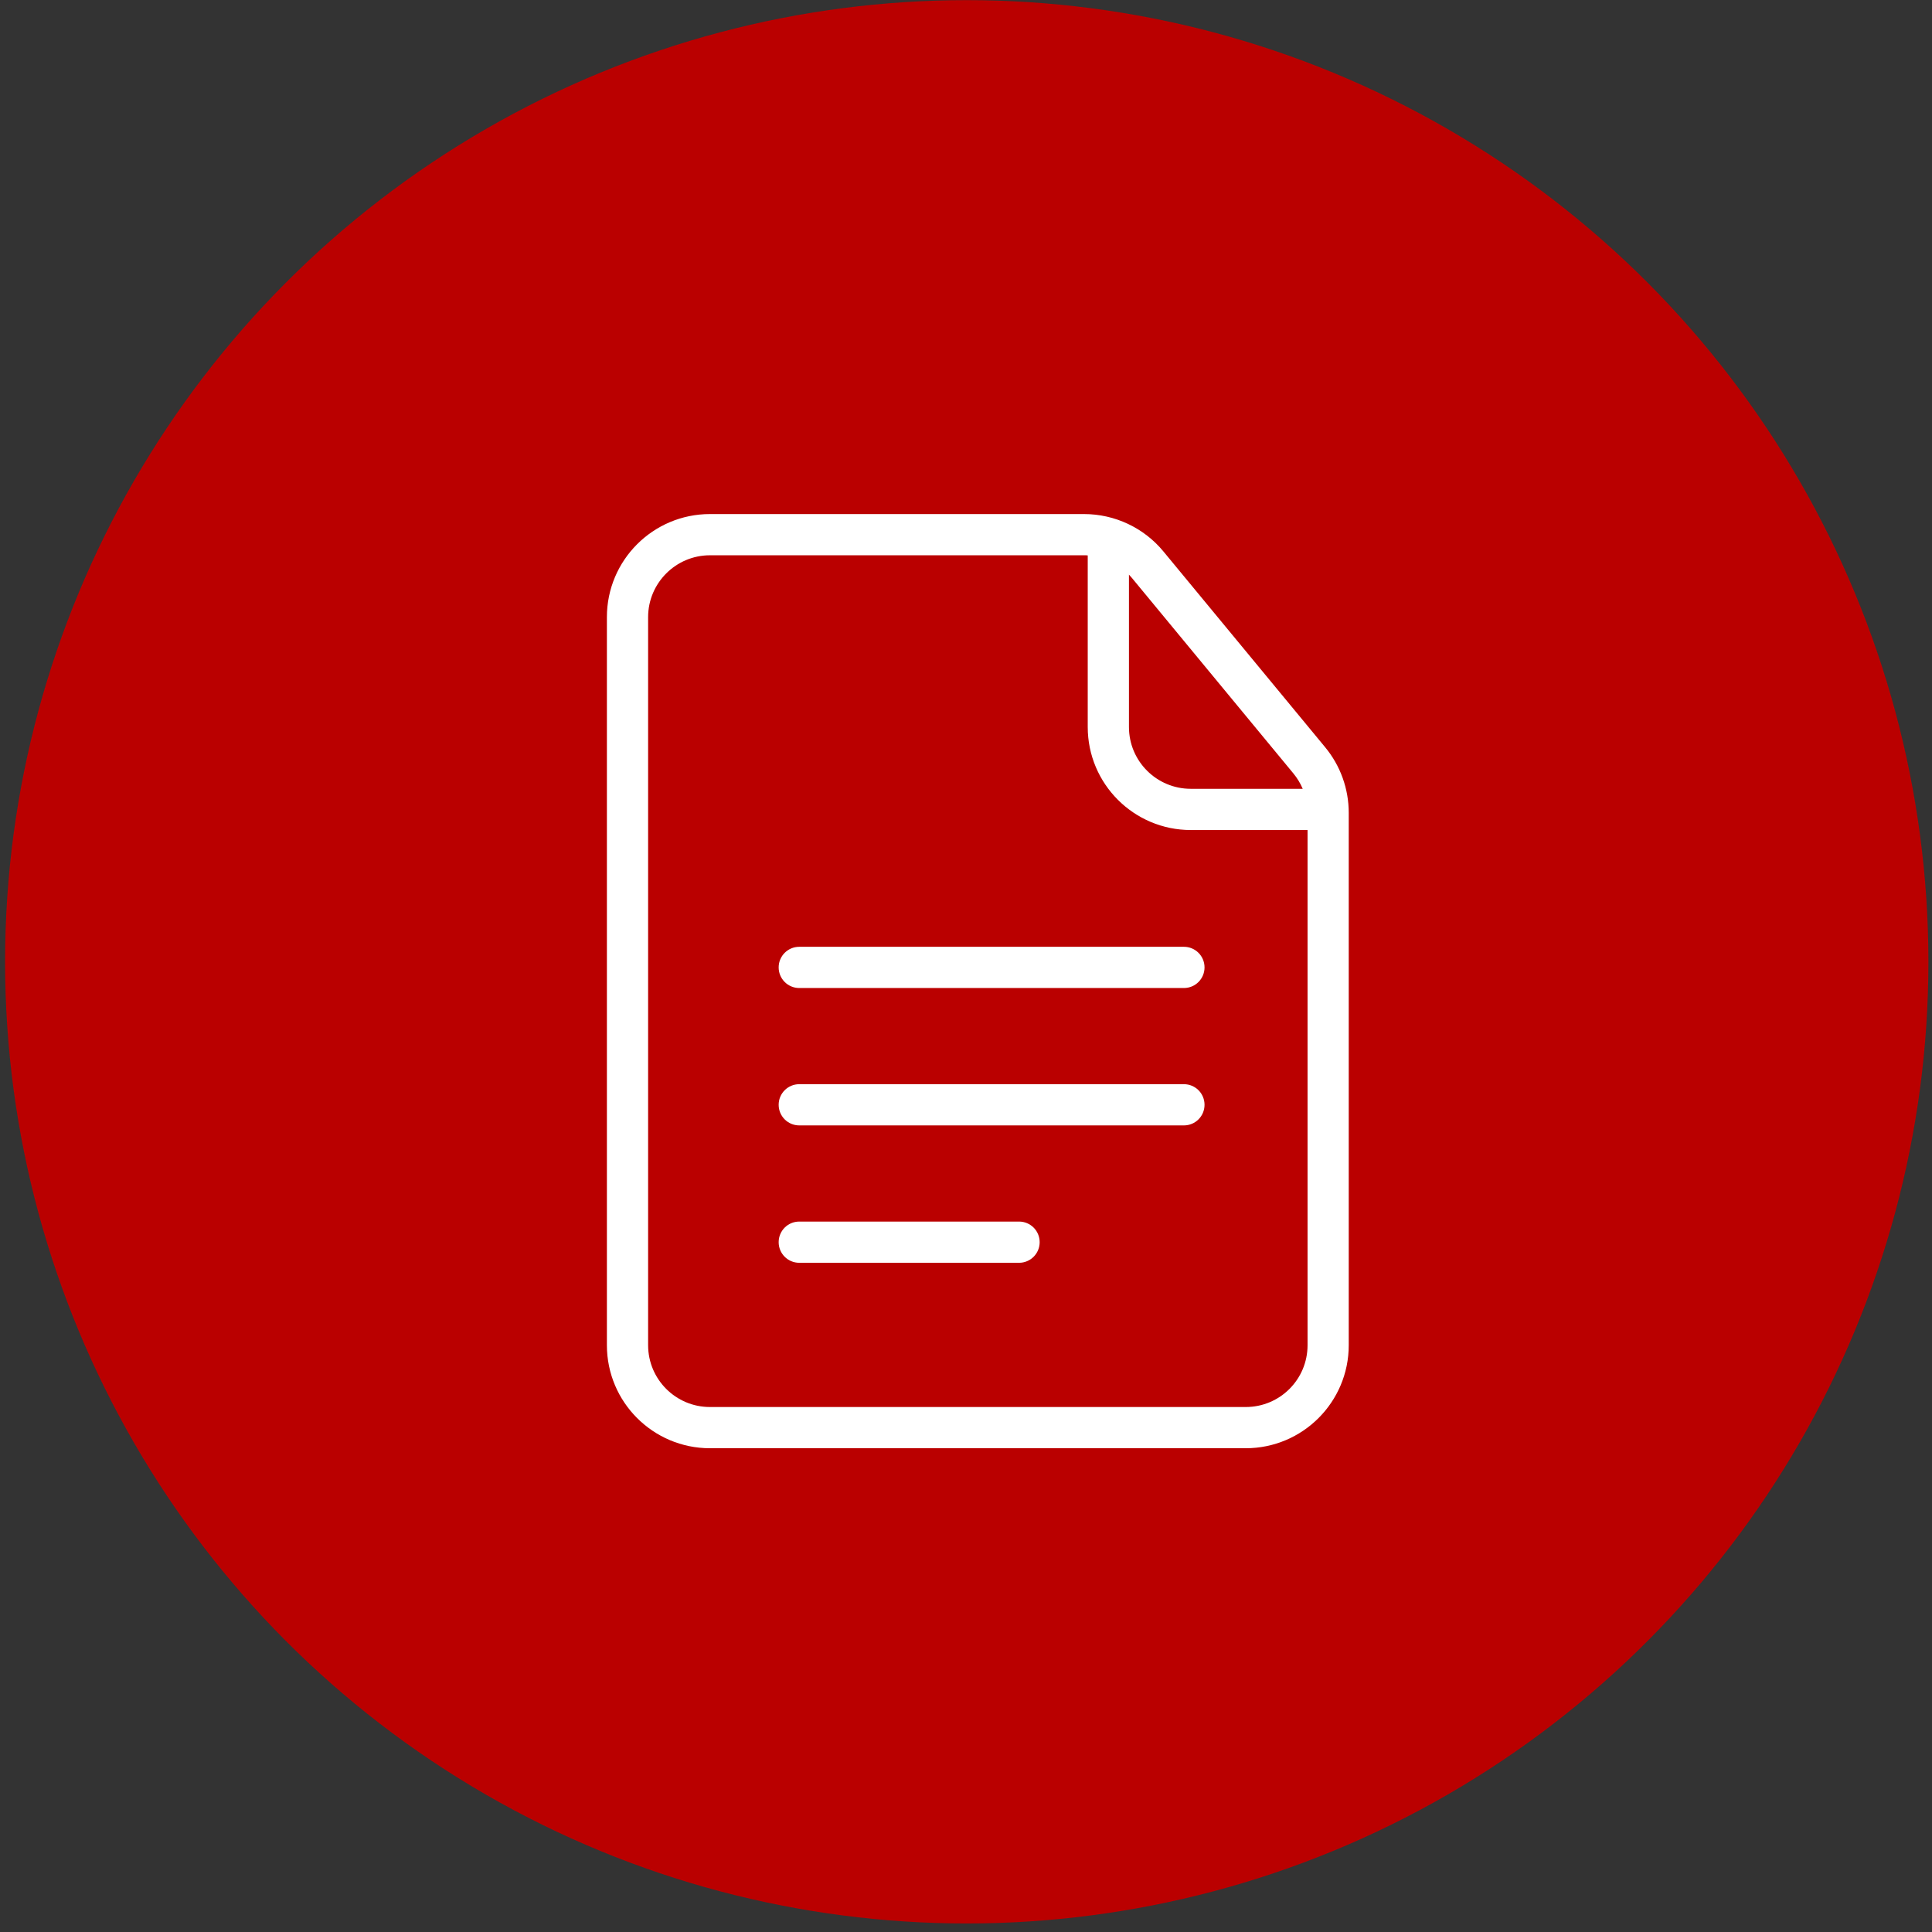
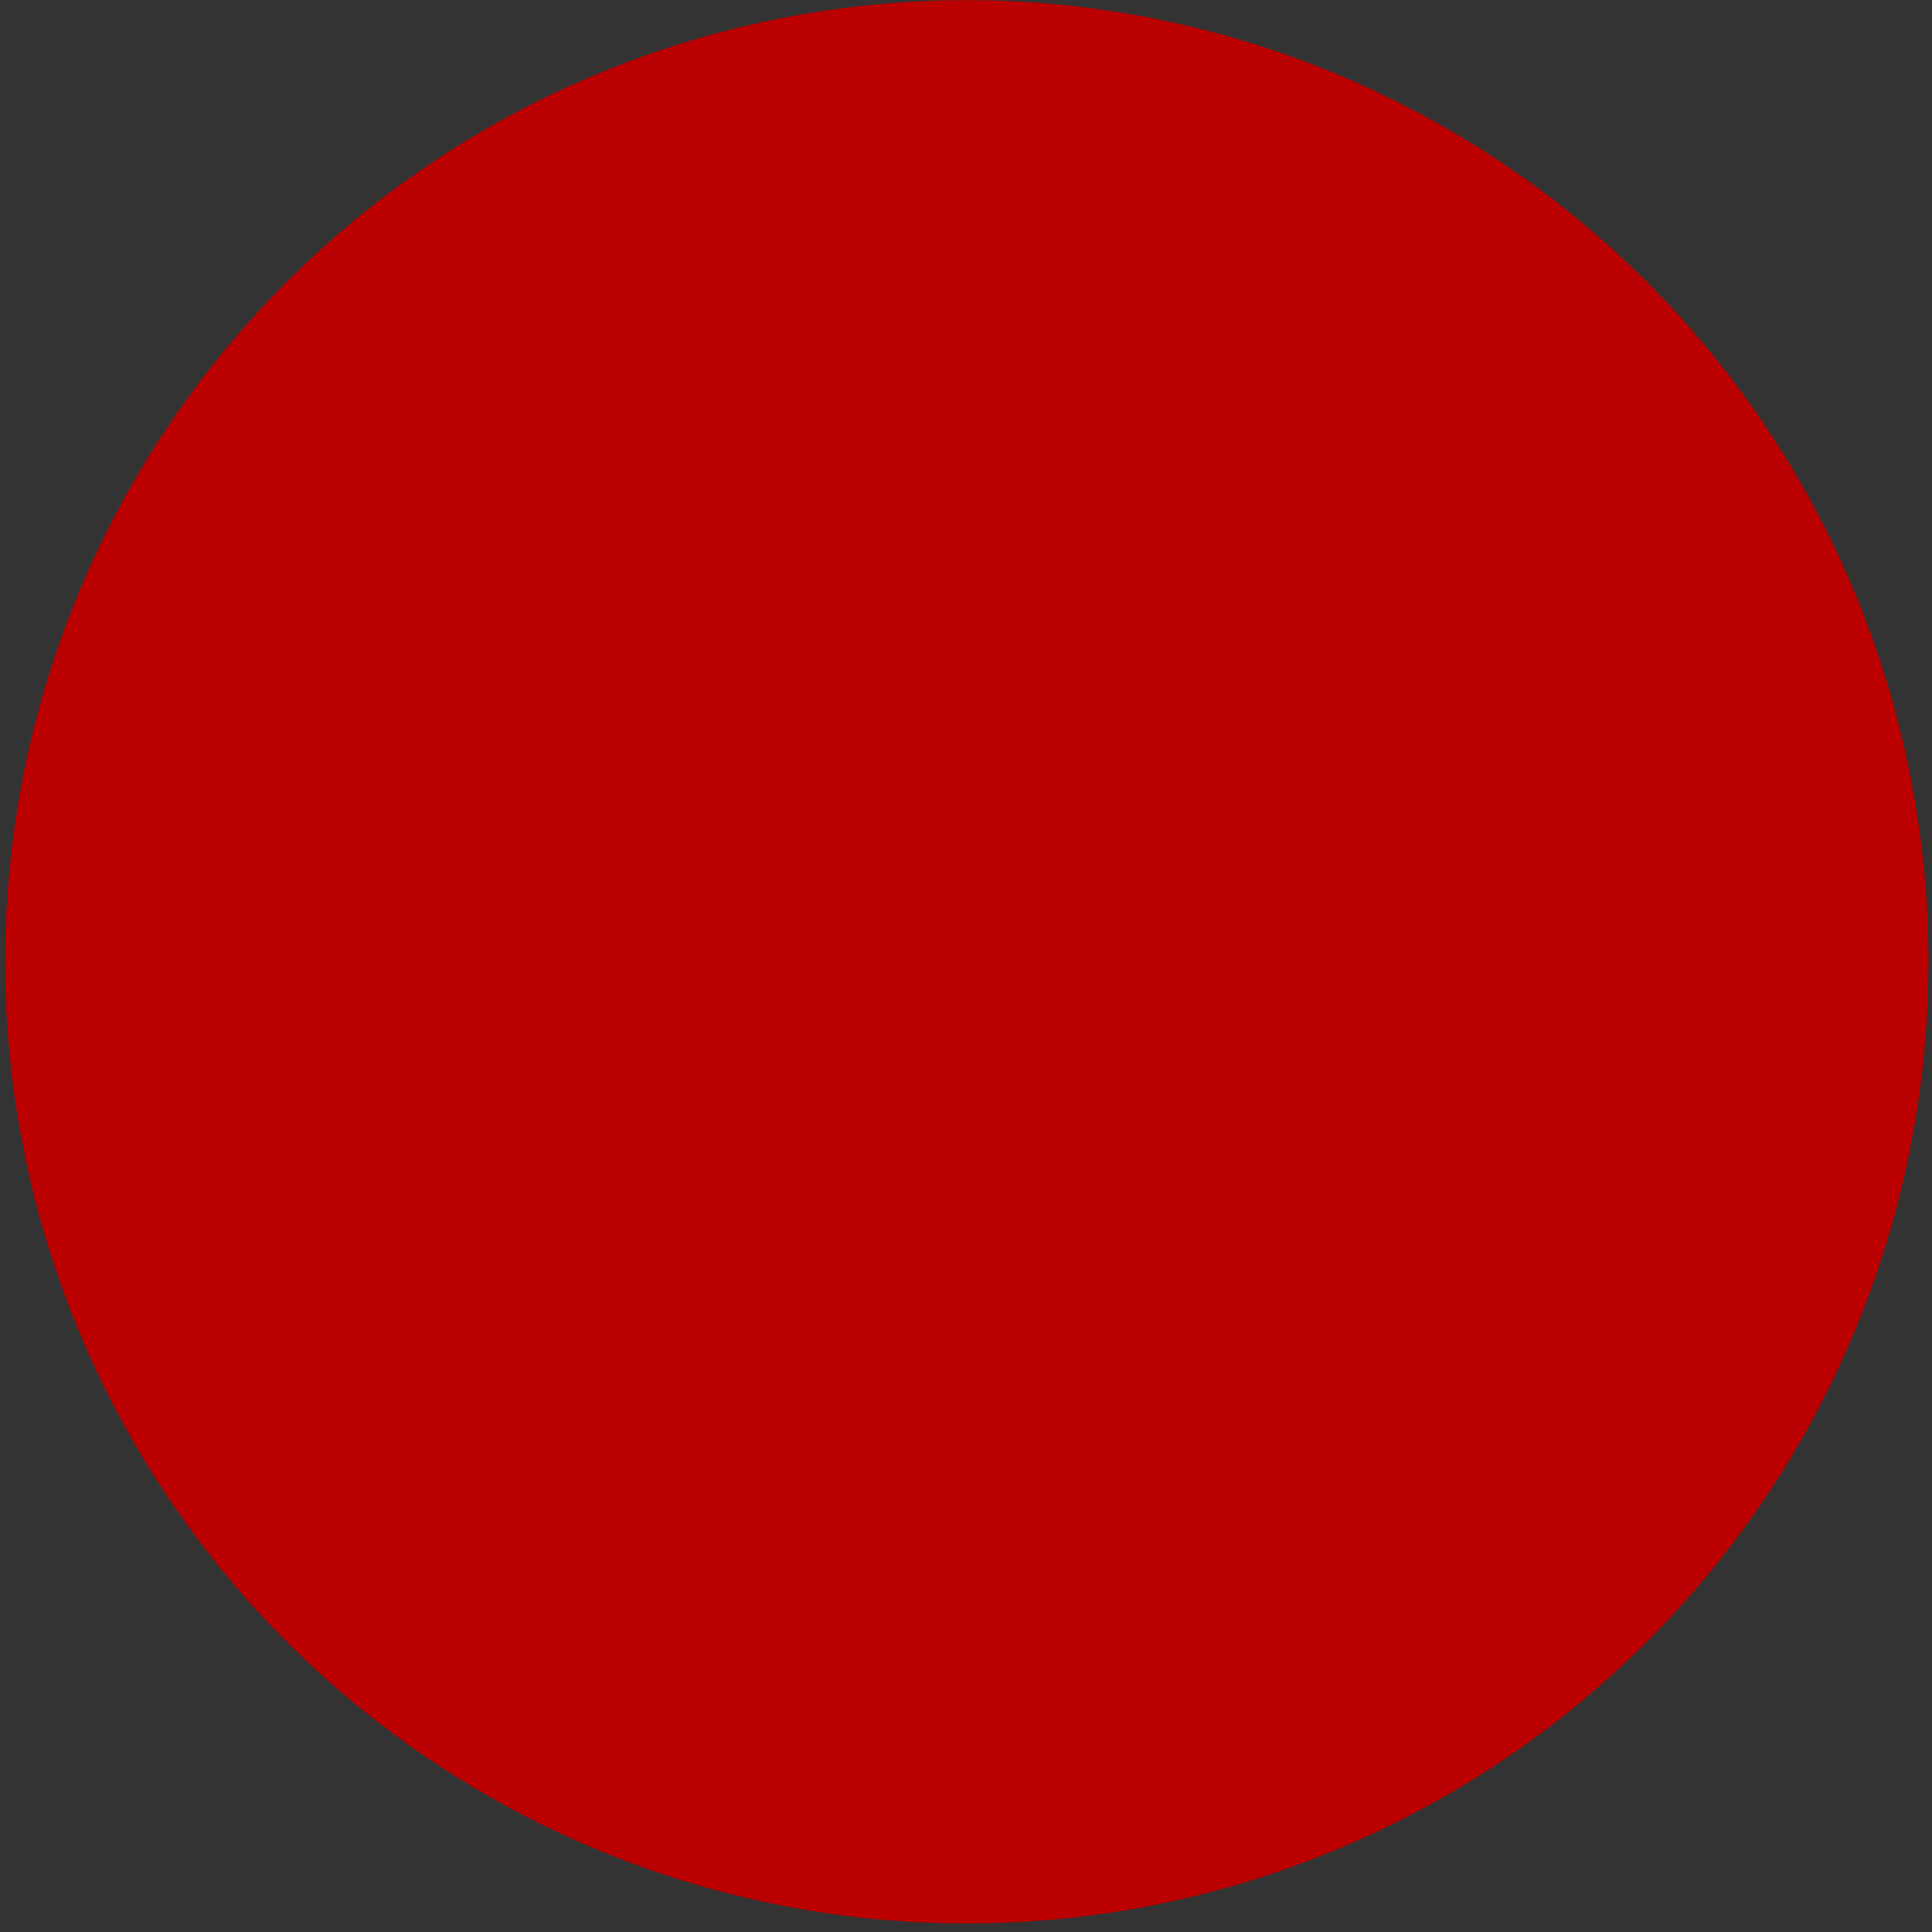
<svg xmlns="http://www.w3.org/2000/svg" width="207" height="207" viewBox="0 0 207 207" fill="none">
  <rect x="0" y="0" width="207" height="207" fill="#333333" stroke="none" />
  <circle cx="103.58" cy="103.051" r="103.035" fill="#BA0000" />
-   <path d="M141.977 80.056L124.652 59.083C122.564 56.55 119.441 55.078 116.145 55.078H76.065C69.972 55.078 65.025 60.025 65.025 66.118V144.128C65.025 150.222 69.972 155.168 76.065 155.168H133.471C139.564 155.168 144.508 150.222 144.508 144.128V87.091C144.508 84.515 143.612 82.03 141.977 80.056ZM120.959 61.569C121.063 61.672 121.151 61.79 121.252 61.894L138.577 82.867C138.991 83.368 139.327 83.928 139.577 84.515H127.583C123.932 84.515 120.959 81.558 120.959 77.894V61.569ZM140.095 144.128C140.095 147.792 137.135 150.752 133.471 150.752H76.065C72.415 150.752 69.441 147.792 69.441 144.128V66.118C69.441 62.467 72.415 59.494 76.065 59.494H116.145C116.279 59.49 116.411 59.496 116.543 59.51V77.894C116.543 83.987 121.489 88.931 127.583 88.931H140.095V144.128Z" fill="white" />
-   <path d="M111.393 133.091C111.393 134.312 110.406 135.299 109.185 135.299H85.636C84.414 135.299 83.428 134.312 83.428 133.091C83.428 131.87 84.414 130.883 85.636 130.883H109.185C110.406 130.883 111.393 131.87 111.393 133.091Z" fill="white" />
-   <path d="M129.057 118.371C129.057 119.592 128.07 120.579 126.849 120.579H85.636C84.414 120.579 83.428 119.592 83.428 118.371C83.428 117.15 84.414 116.163 85.636 116.163H126.849C128.07 116.163 129.057 117.15 129.057 118.371Z" fill="white" />
-   <path d="M129.057 103.651C129.057 104.872 128.07 105.859 126.849 105.859H85.636C84.414 105.859 83.428 104.872 83.428 103.651C83.428 102.43 84.414 101.443 85.636 101.443H126.849C128.07 101.443 129.057 102.43 129.057 103.651Z" fill="white" />
</svg>